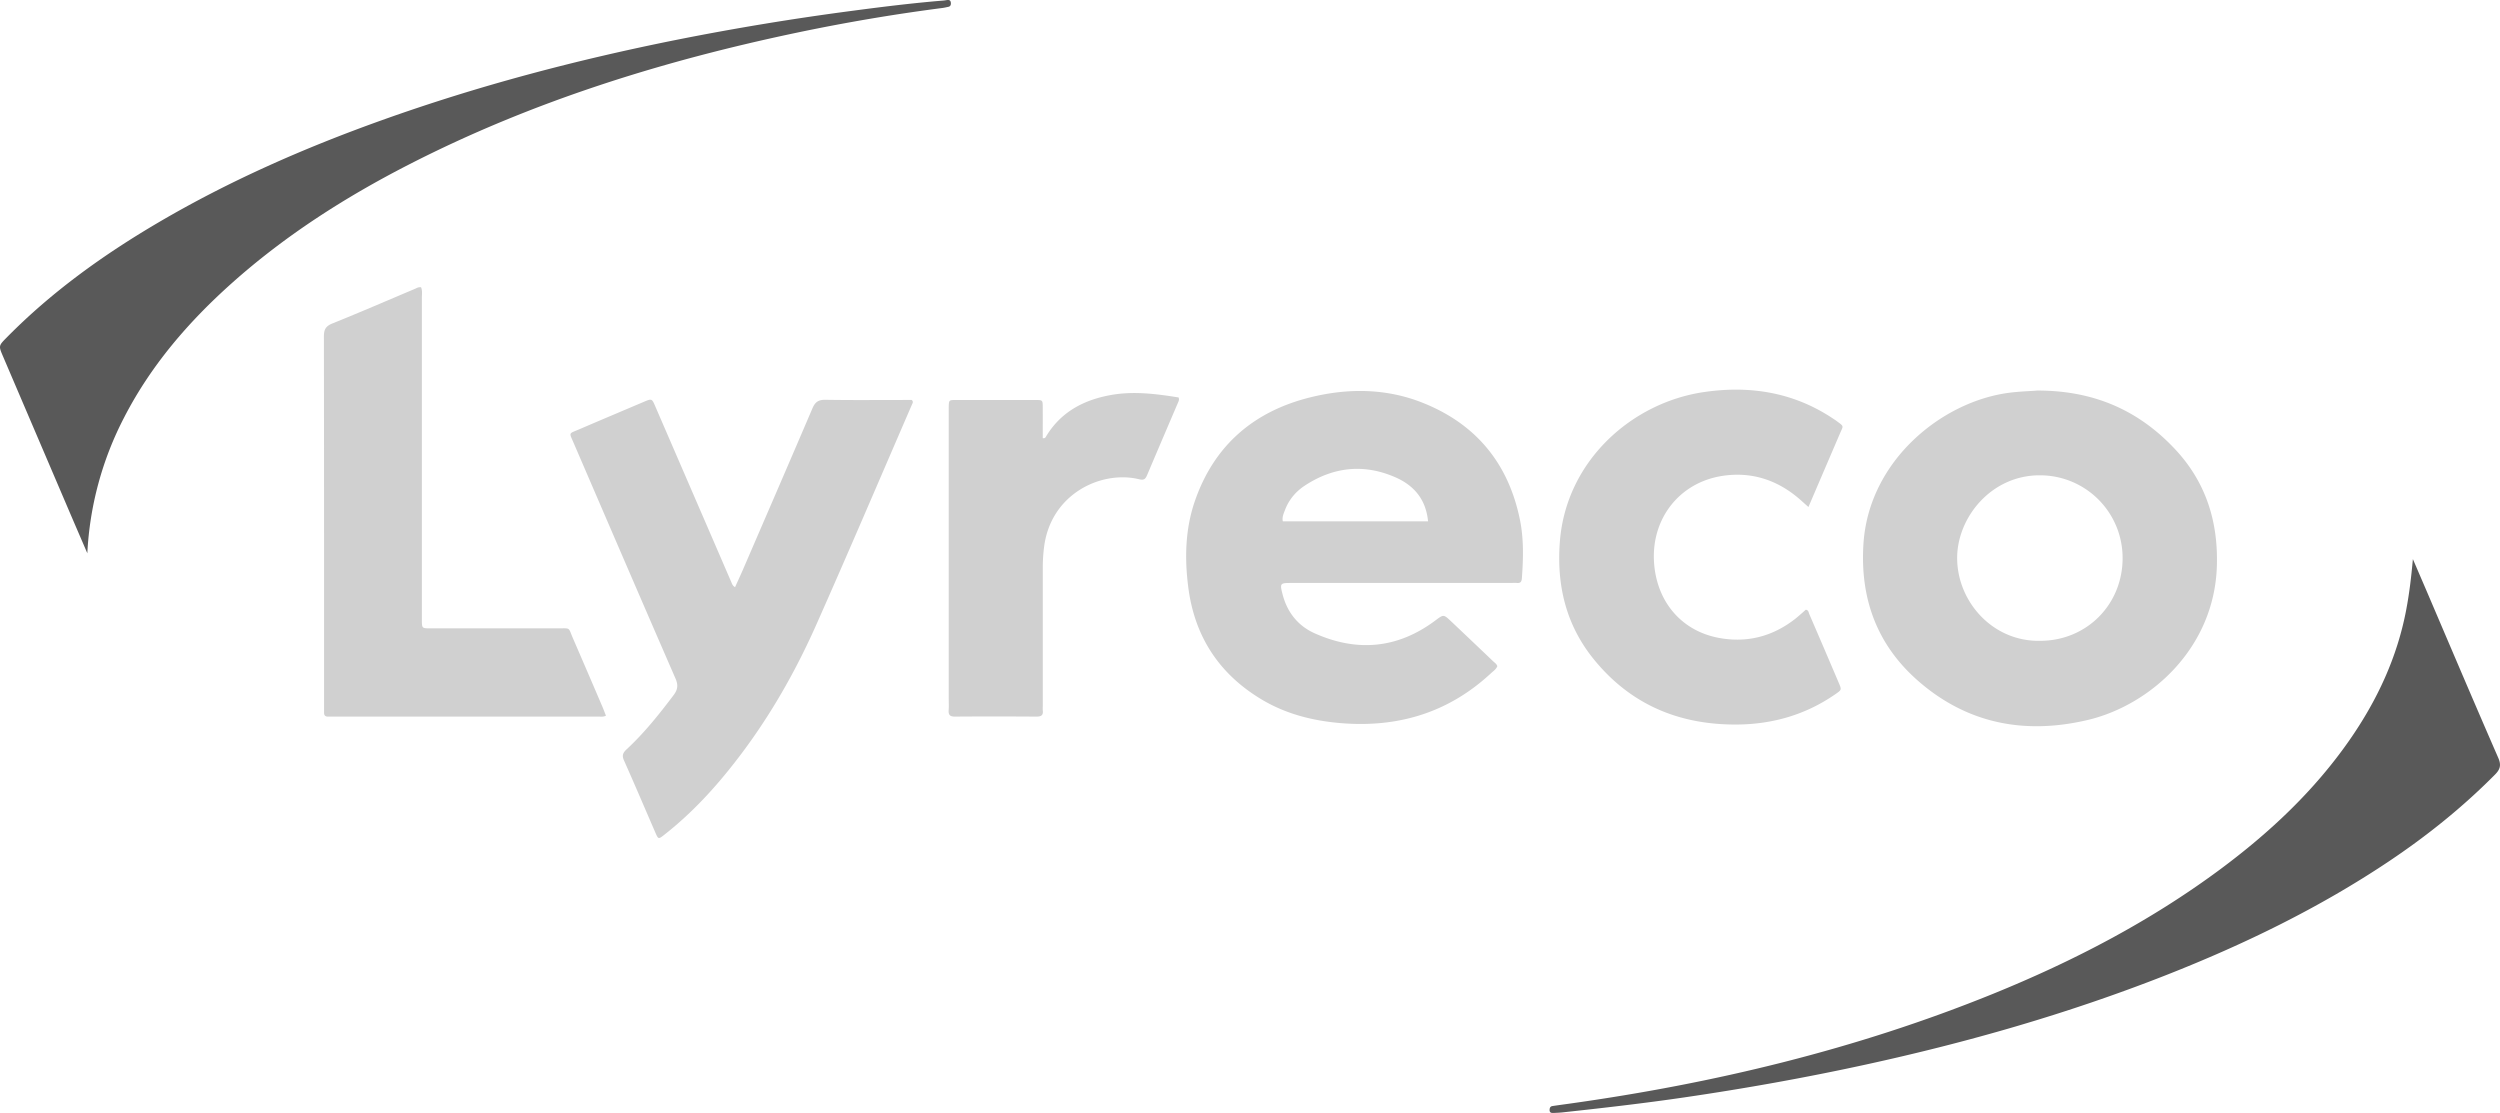
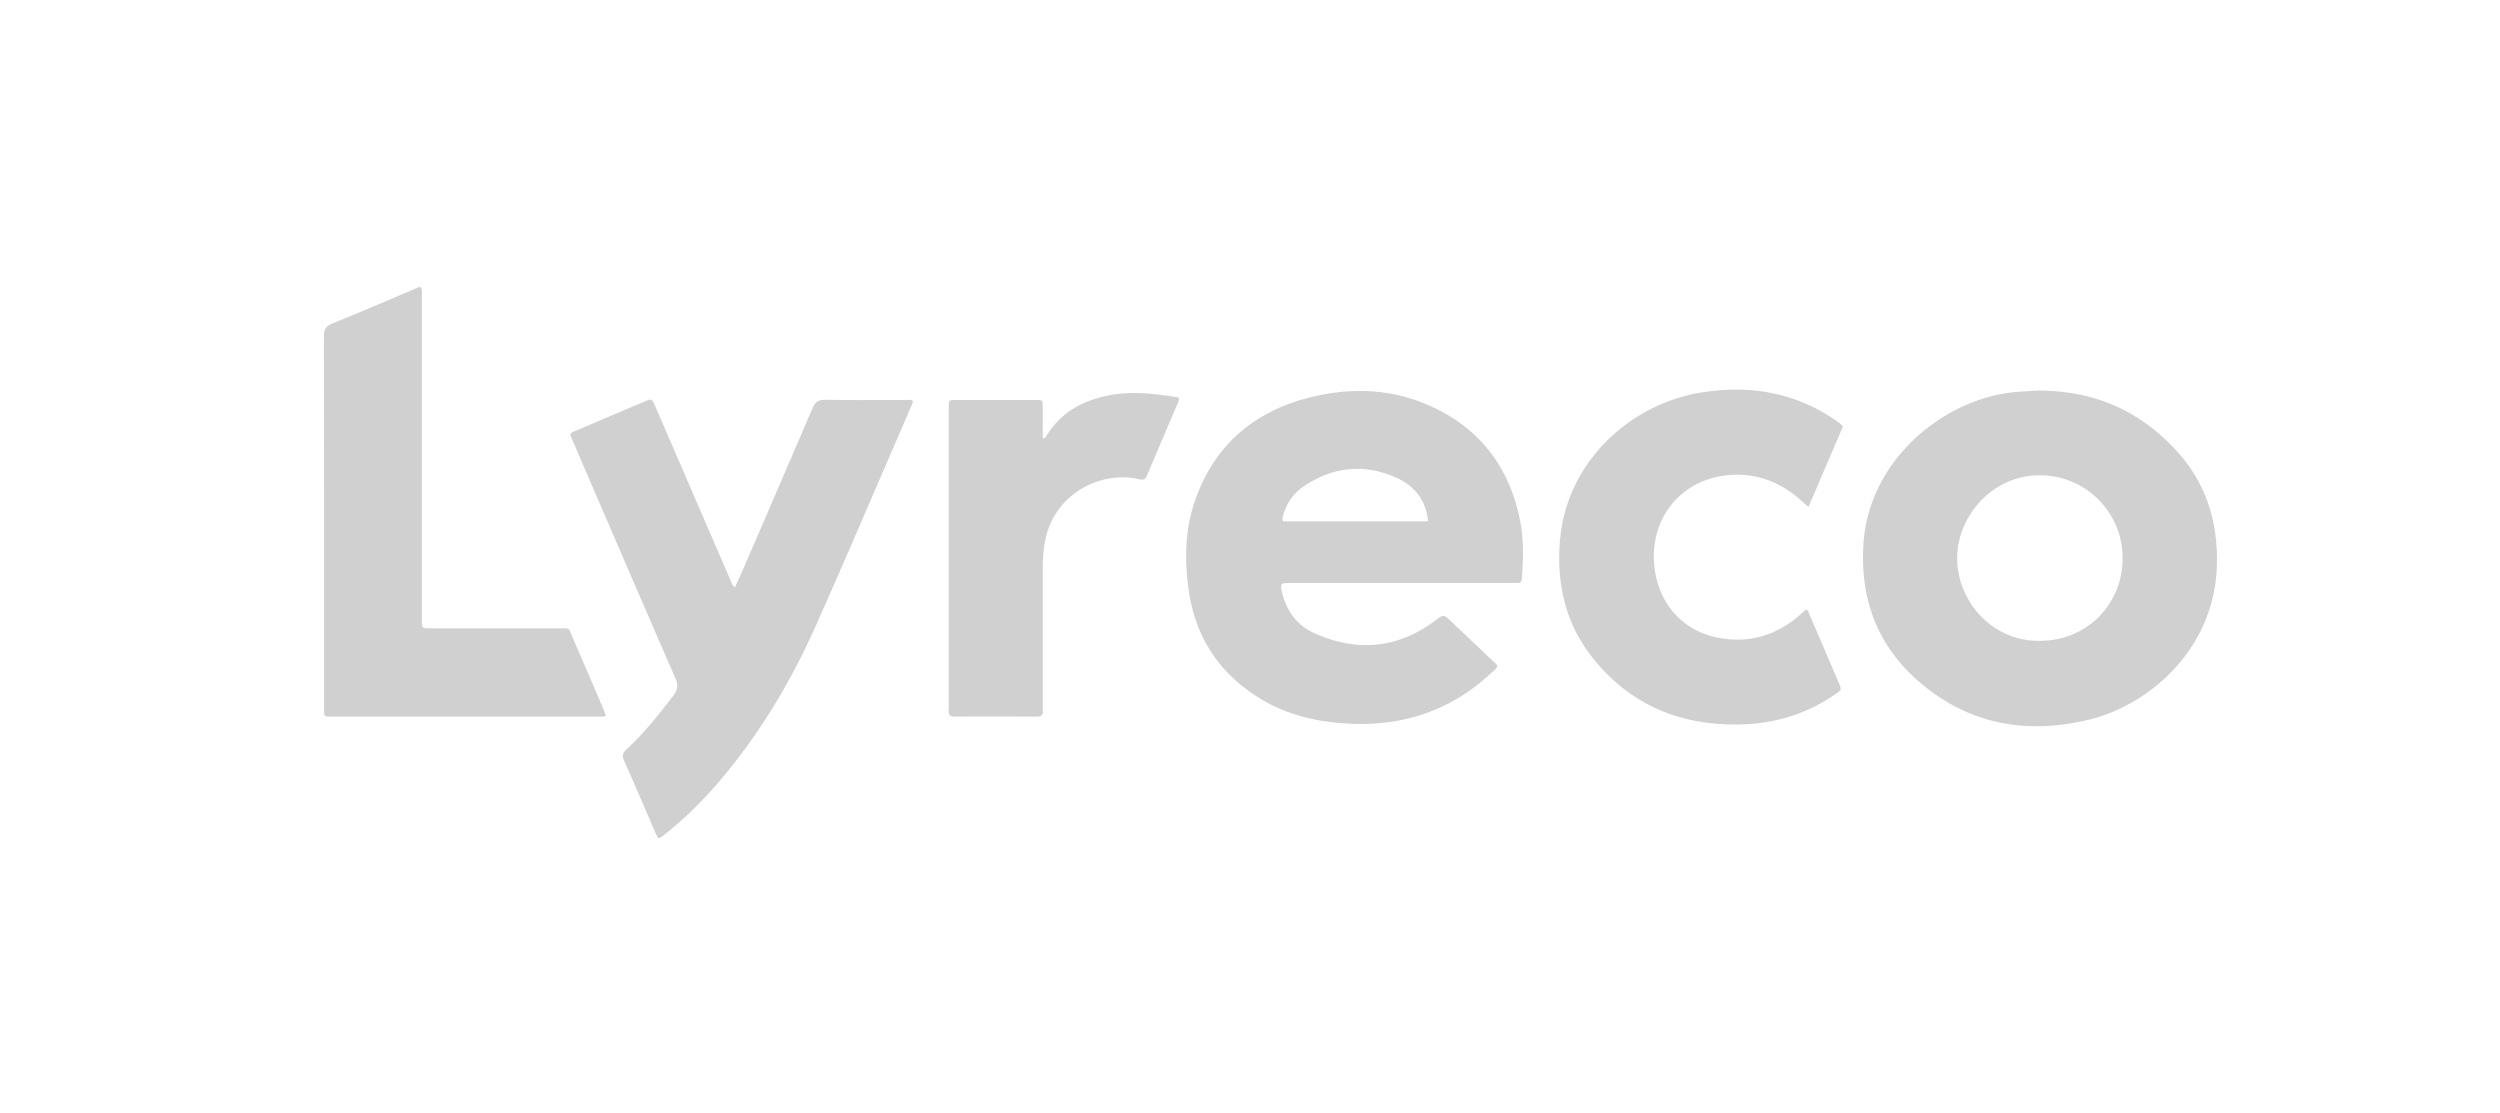
<svg xmlns="http://www.w3.org/2000/svg" width="146" height="65" fill="none">
  <g clip-path="url(#a)">
-     <path d="M118.934 22.808c3.323-.013 5.926 1.139 8.044 3.376 1.824 1.922 2.564 4.228 2.488 6.85-.137 4.849-3.925 8.163-7.553 9.015-3.617.852-6.96.24-9.822-2.222-2.468-2.123-3.477-4.858-3.264-8.088.321-4.84 4.564-8.274 8.473-8.797.616-.082 1.235-.098 1.634-.13v-.004Zm.213 14.616c2.717-.003 4.822-2.124 4.813-4.85a4.823 4.823 0 0 0-4.813-4.816c-2.855-.02-4.859 2.469-4.849 4.846.01 2.527 2.066 4.875 4.849 4.82ZM87.442 38.907c-.066.176-.223.276-.354.397-2.491 2.322-5.458 3.213-8.83 2.923-1.617-.14-3.156-.533-4.557-1.365-2.508-1.493-3.939-3.695-4.306-6.57-.219-1.704-.176-3.408.39-5.041 1.12-3.236 3.431-5.227 6.738-6.046 2.2-.546 4.426-.53 6.554.315 3.127 1.24 5.02 3.549 5.687 6.834.23 1.128.197 2.266.115 3.405-.013.195-.069.309-.288.286-.128-.013-.256 0-.383 0H75.42c-.662 0-.685.016-.518.663.269 1.044.894 1.838 1.873 2.277 2.482 1.109 4.849.894 7.045-.745.488-.364.479-.374.934.055.818.774 1.633 1.548 2.448 2.326.089.084.204.153.243.29l-.003-.004Zm-4.044-8.466c-.124-1.29-.835-2.1-1.912-2.569-1.837-.803-3.62-.608-5.29.491-.524.345-.924.82-1.15 1.415-.078.208-.183.42-.13.667h8.479l.003-.004ZM42.925 34.295c.157-.348.301-.657.439-.972 1.362-3.155 2.73-6.31 4.08-9.47.156-.368.343-.511.759-.505 1.548.026 3.097.01 4.646.01h.4c.114.123.038.198.006.276-1.863 4.3-3.7 8.612-5.602 12.892-1.457 3.272-3.287 6.33-5.618 9.074-.98 1.151-2.043 2.212-3.235 3.148-.344.27-.354.27-.52-.11-.613-1.412-1.212-2.826-1.84-4.231-.131-.293-.056-.45.157-.648 1.028-.953 1.898-2.045 2.74-3.16.249-.332.278-.593.111-.976-1.994-4.58-3.968-9.165-5.945-13.751-.275-.638-.305-.53.317-.797 1.25-.537 2.508-1.067 3.762-1.6.485-.205.488-.208.688.26l3.362 7.77c.36.83.717 1.662 1.077 2.491.043.1.069.208.22.296l-.004.003Z" fill="#D0D0D0" />
-     <path d="M5.104 32.32c-.327-.76-.655-1.518-.982-2.28L.173 20.805c-.261-.611-.258-.611.226-1.102 2.62-2.657 5.625-4.814 8.834-6.7 4.151-2.439 8.541-4.364 13.07-5.984 5.624-2.013 11.386-3.529 17.243-4.7A157.74 157.74 0 0 1 49.778.631c1.767-.235 3.539-.453 5.316-.599.073-.006.145-.02.217-.03.13-.019.21.027.219.167.01.12-.026.211-.164.234-.108.02-.212.049-.32.062-2.836.367-5.651.845-8.447 1.43-7.884 1.653-15.522 4.027-22.709 7.709-3.719 1.905-7.222 4.14-10.346 6.927-2.54 2.267-4.734 4.813-6.295 7.85A19.284 19.284 0 0 0 5.1 32.319l.003.003ZM140.912 32.65l.789 1.834c1.395 3.262 2.78 6.527 4.198 9.776.189.433.104.68-.197.982-1.886 1.903-3.965 3.571-6.191 5.061-4.079 2.729-8.473 4.859-13.037 6.654-5.697 2.24-11.56 3.916-17.539 5.22-3.5.764-7.029 1.392-10.575 1.912-2.377.348-4.763.621-7.15.879-.164.016-.328.022-.491.029-.118.006-.22-.013-.223-.166 0-.12.036-.218.167-.237.305-.046.612-.088.917-.13 8.519-1.188 16.825-3.181 24.804-6.42 4.701-1.91 9.173-4.235 13.256-7.26 2.907-2.156 5.52-4.605 7.589-7.587 1.598-2.303 2.763-4.797 3.29-7.562.187-.979.302-1.964.393-2.982v-.003Z" fill="#595959" />
+     <path d="M118.934 22.808c3.323-.013 5.926 1.139 8.044 3.376 1.824 1.922 2.564 4.228 2.488 6.85-.137 4.849-3.925 8.163-7.553 9.015-3.617.852-6.96.24-9.822-2.222-2.468-2.123-3.477-4.858-3.264-8.088.321-4.84 4.564-8.274 8.473-8.797.616-.082 1.235-.098 1.634-.13v-.004Zm.213 14.616c2.717-.003 4.822-2.124 4.813-4.85a4.823 4.823 0 0 0-4.813-4.816c-2.855-.02-4.859 2.469-4.849 4.846.01 2.527 2.066 4.875 4.849 4.82ZM87.442 38.907c-.066.176-.223.276-.354.397-2.491 2.322-5.458 3.213-8.83 2.923-1.617-.14-3.156-.533-4.557-1.365-2.508-1.493-3.939-3.695-4.306-6.57-.219-1.704-.176-3.408.39-5.041 1.12-3.236 3.431-5.227 6.738-6.046 2.2-.546 4.426-.53 6.554.315 3.127 1.24 5.02 3.549 5.687 6.834.23 1.128.197 2.266.115 3.405-.013.195-.069.309-.288.286-.128-.013-.256 0-.383 0H75.42c-.662 0-.685.016-.518.663.269 1.044.894 1.838 1.873 2.277 2.482 1.109 4.849.894 7.045-.745.488-.364.479-.374.934.055.818.774 1.633 1.548 2.448 2.326.089.084.204.153.243.29Zm-4.044-8.466c-.124-1.29-.835-2.1-1.912-2.569-1.837-.803-3.62-.608-5.29.491-.524.345-.924.82-1.15 1.415-.078.208-.183.42-.13.667h8.479l.003-.004ZM42.925 34.295c.157-.348.301-.657.439-.972 1.362-3.155 2.73-6.31 4.08-9.47.156-.368.343-.511.759-.505 1.548.026 3.097.01 4.646.01h.4c.114.123.038.198.006.276-1.863 4.3-3.7 8.612-5.602 12.892-1.457 3.272-3.287 6.33-5.618 9.074-.98 1.151-2.043 2.212-3.235 3.148-.344.27-.354.27-.52-.11-.613-1.412-1.212-2.826-1.84-4.231-.131-.293-.056-.45.157-.648 1.028-.953 1.898-2.045 2.74-3.16.249-.332.278-.593.111-.976-1.994-4.58-3.968-9.165-5.945-13.751-.275-.638-.305-.53.317-.797 1.25-.537 2.508-1.067 3.762-1.6.485-.205.488-.208.688.26l3.362 7.77c.36.83.717 1.662 1.077 2.491.043.1.069.208.22.296l-.004.003Z" fill="#D0D0D0" />
    <path d="M24.59 16.775c.086.212.047.413.047.608V36.22c.006.469.006.475.481.475h7.488c.736 0 .572-.071.854.58a863.31 863.31 0 0 1 1.716 3.987c.072.166.13.331.212.533-.147.078-.29.055-.425.055H19.44c-.092 0-.183-.003-.272 0-.154.007-.242-.062-.242-.22v-.381c0-7.2 0-14.405-.01-21.605 0-.4.108-.599.498-.755 1.617-.65 3.218-1.346 4.826-2.023.098-.042.19-.11.35-.09ZM105.619 29.615c-.233-.205-.403-.364-.58-.514-1.293-1.096-2.793-1.567-4.466-1.307-2.468.387-4.092 2.442-3.984 4.93.105 2.323 1.535 4.089 3.752 4.521 1.637.319 3.146-.058 4.472-1.083.115-.088.226-.185.334-.28.108-.094.216-.188.311-.276.164.026.164.16.2.247a700.554 700.554 0 0 1 1.732 4.04c.164.386.164.393-.193.64-1.726 1.2-3.647 1.76-5.746 1.78-3.392.025-6.227-1.165-8.375-3.813-1.627-2.003-2.177-4.335-1.98-6.868.363-4.713 4.2-8.131 8.446-8.74 2.711-.39 5.261.033 7.563 1.591.046.03.092.059.134.091.465.345.419.267.22.729a4721.01 4721.01 0 0 0-1.847 4.309l.007.003ZM60.896 25.589c.147.023.167-.055.203-.114.861-1.421 2.187-2.12 3.782-2.407 1.332-.237 2.645-.065 3.948.143.056.137-.003.231-.046.332-.599 1.399-1.195 2.794-1.787 4.192-.095.221-.17.329-.472.254-2.187-.537-5.186.836-5.556 4.007a9.217 9.217 0 0 0-.069 1.083v8.088c0 .108-.01.218 0 .325.036.297-.111.358-.38.358-1.584-.01-3.169-.013-4.753 0-.298 0-.383-.107-.364-.38.017-.215.004-.433.004-.65V23.773c.01-.406.01-.413.422-.413h4.646c.416 0 .419.007.422.413.003.605 0 1.213 0 1.808v.007Z" fill="#D0D0D0" />
  </g>
  <defs>
    <clipPath id="a">
      <path fill="#fff" d="M0 0h146v65H0z" />
    </clipPath>
  </defs>
</svg>